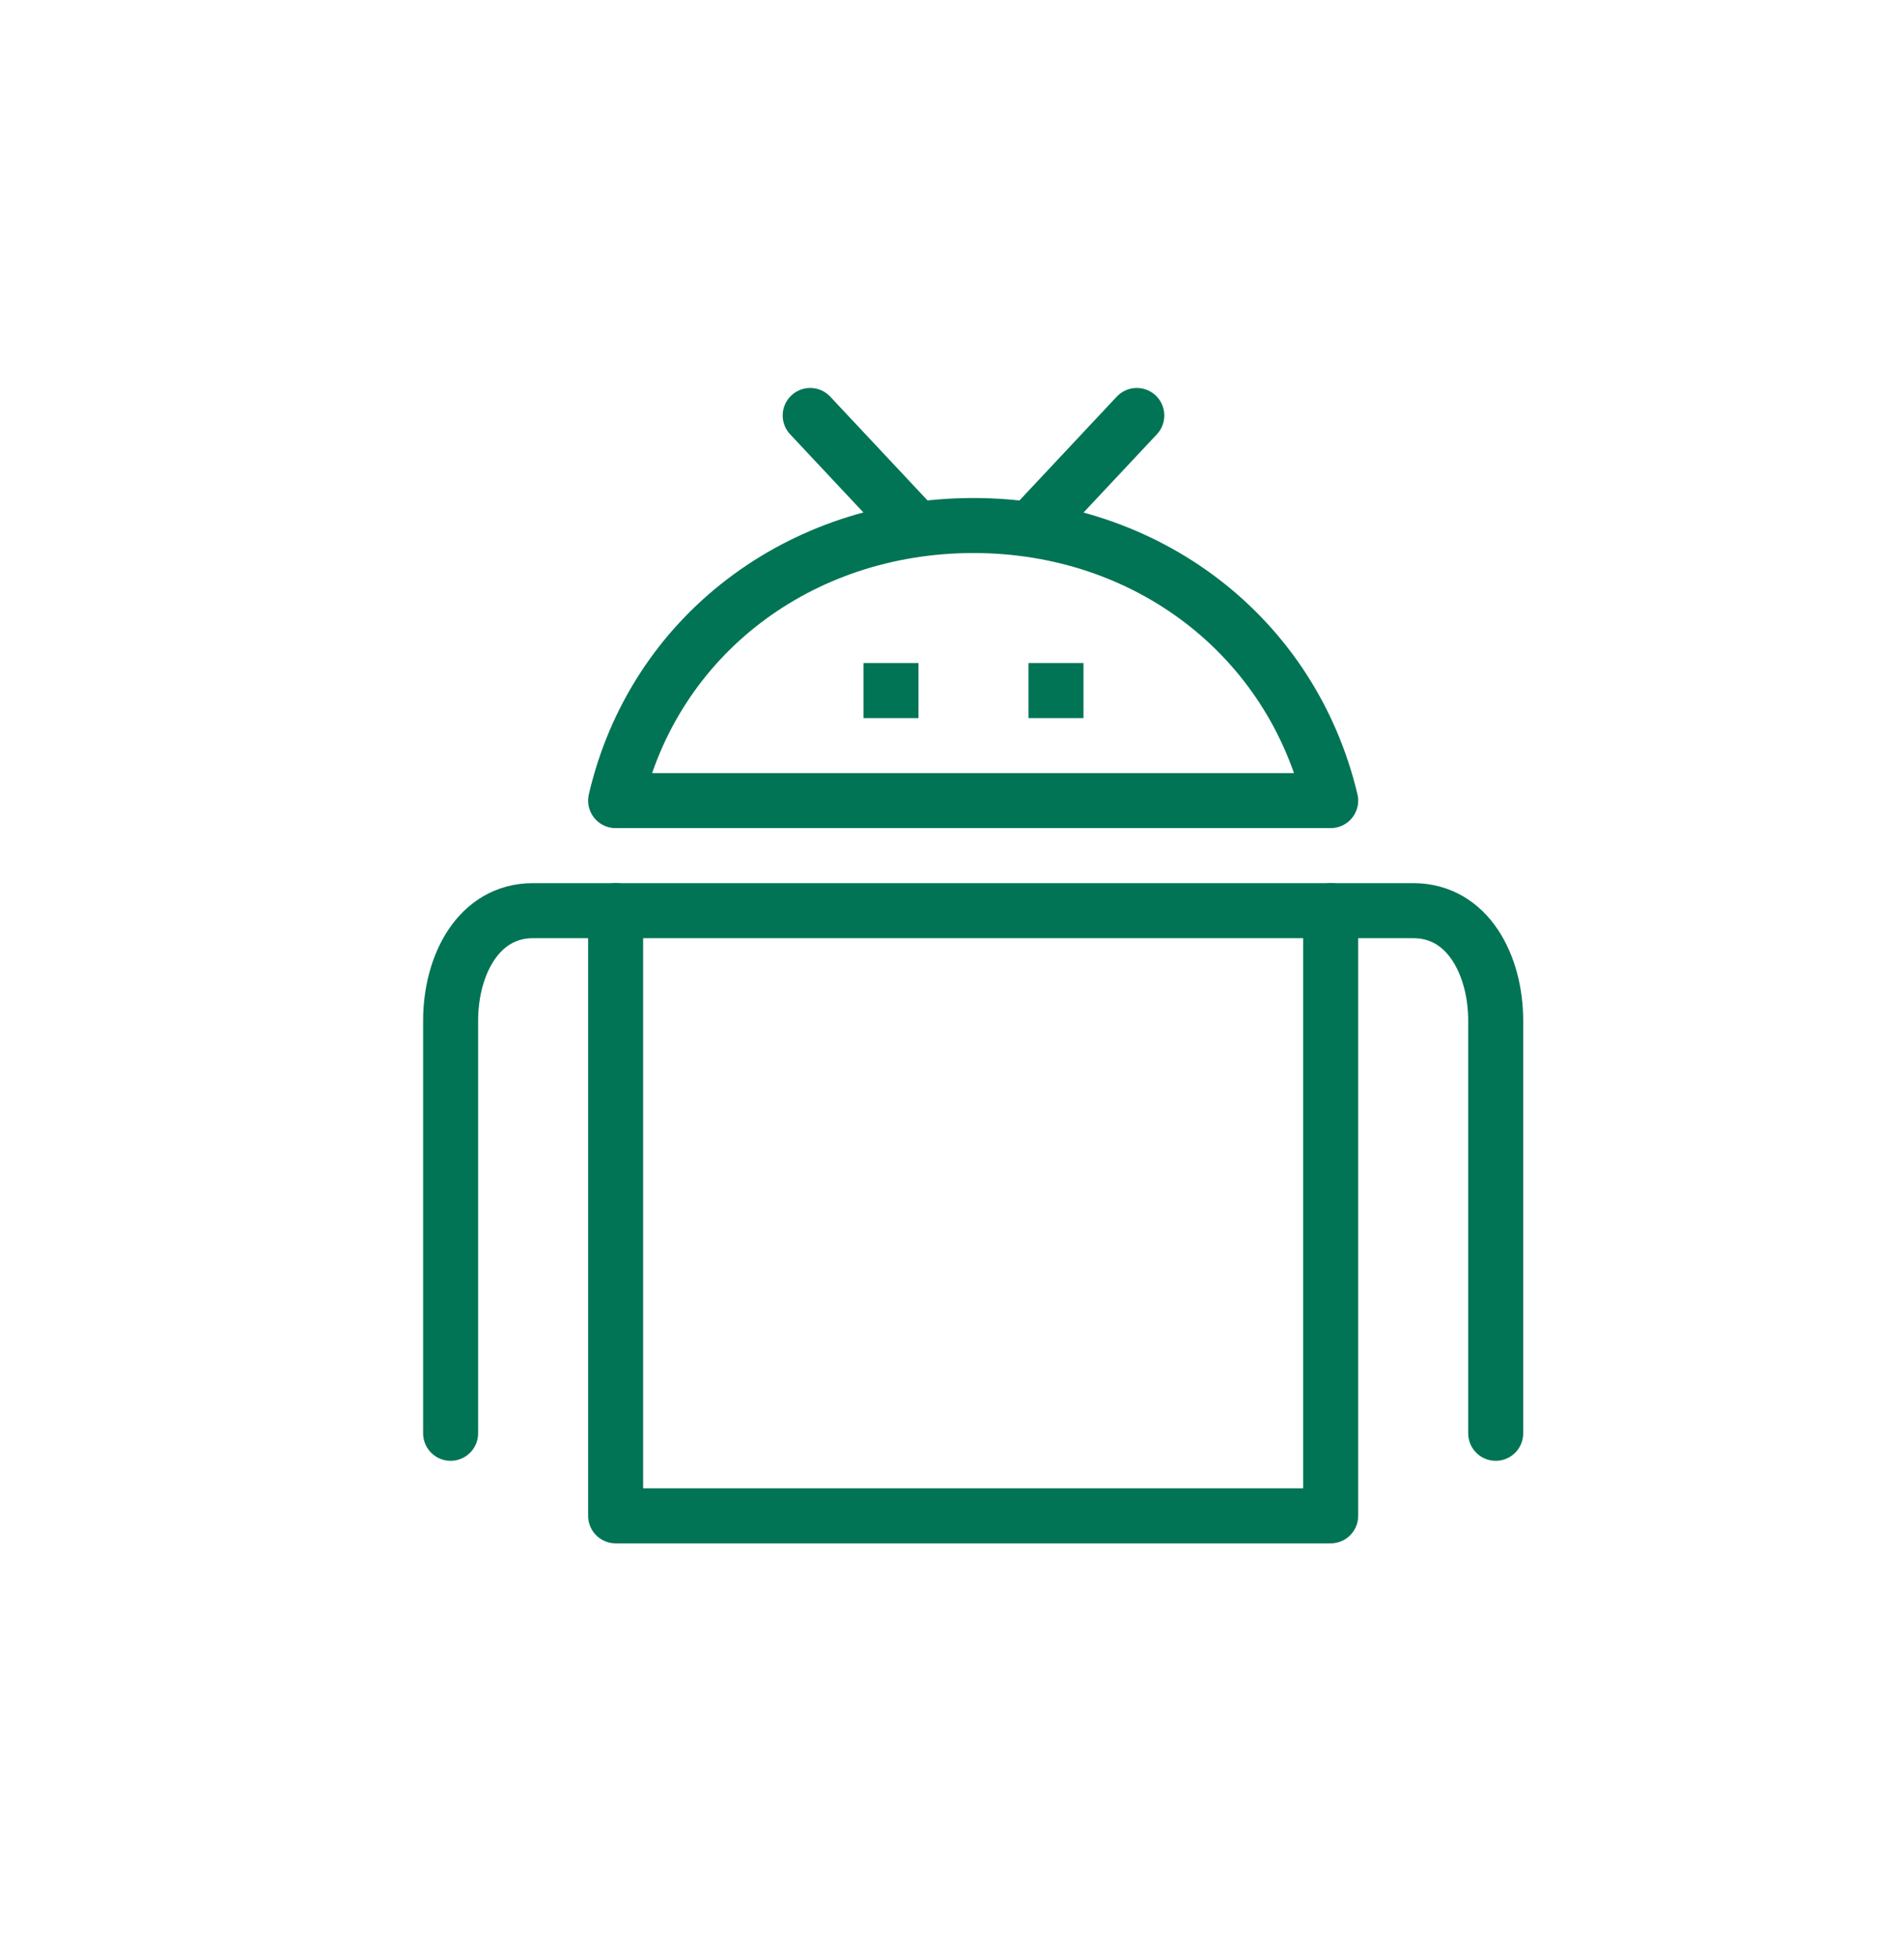
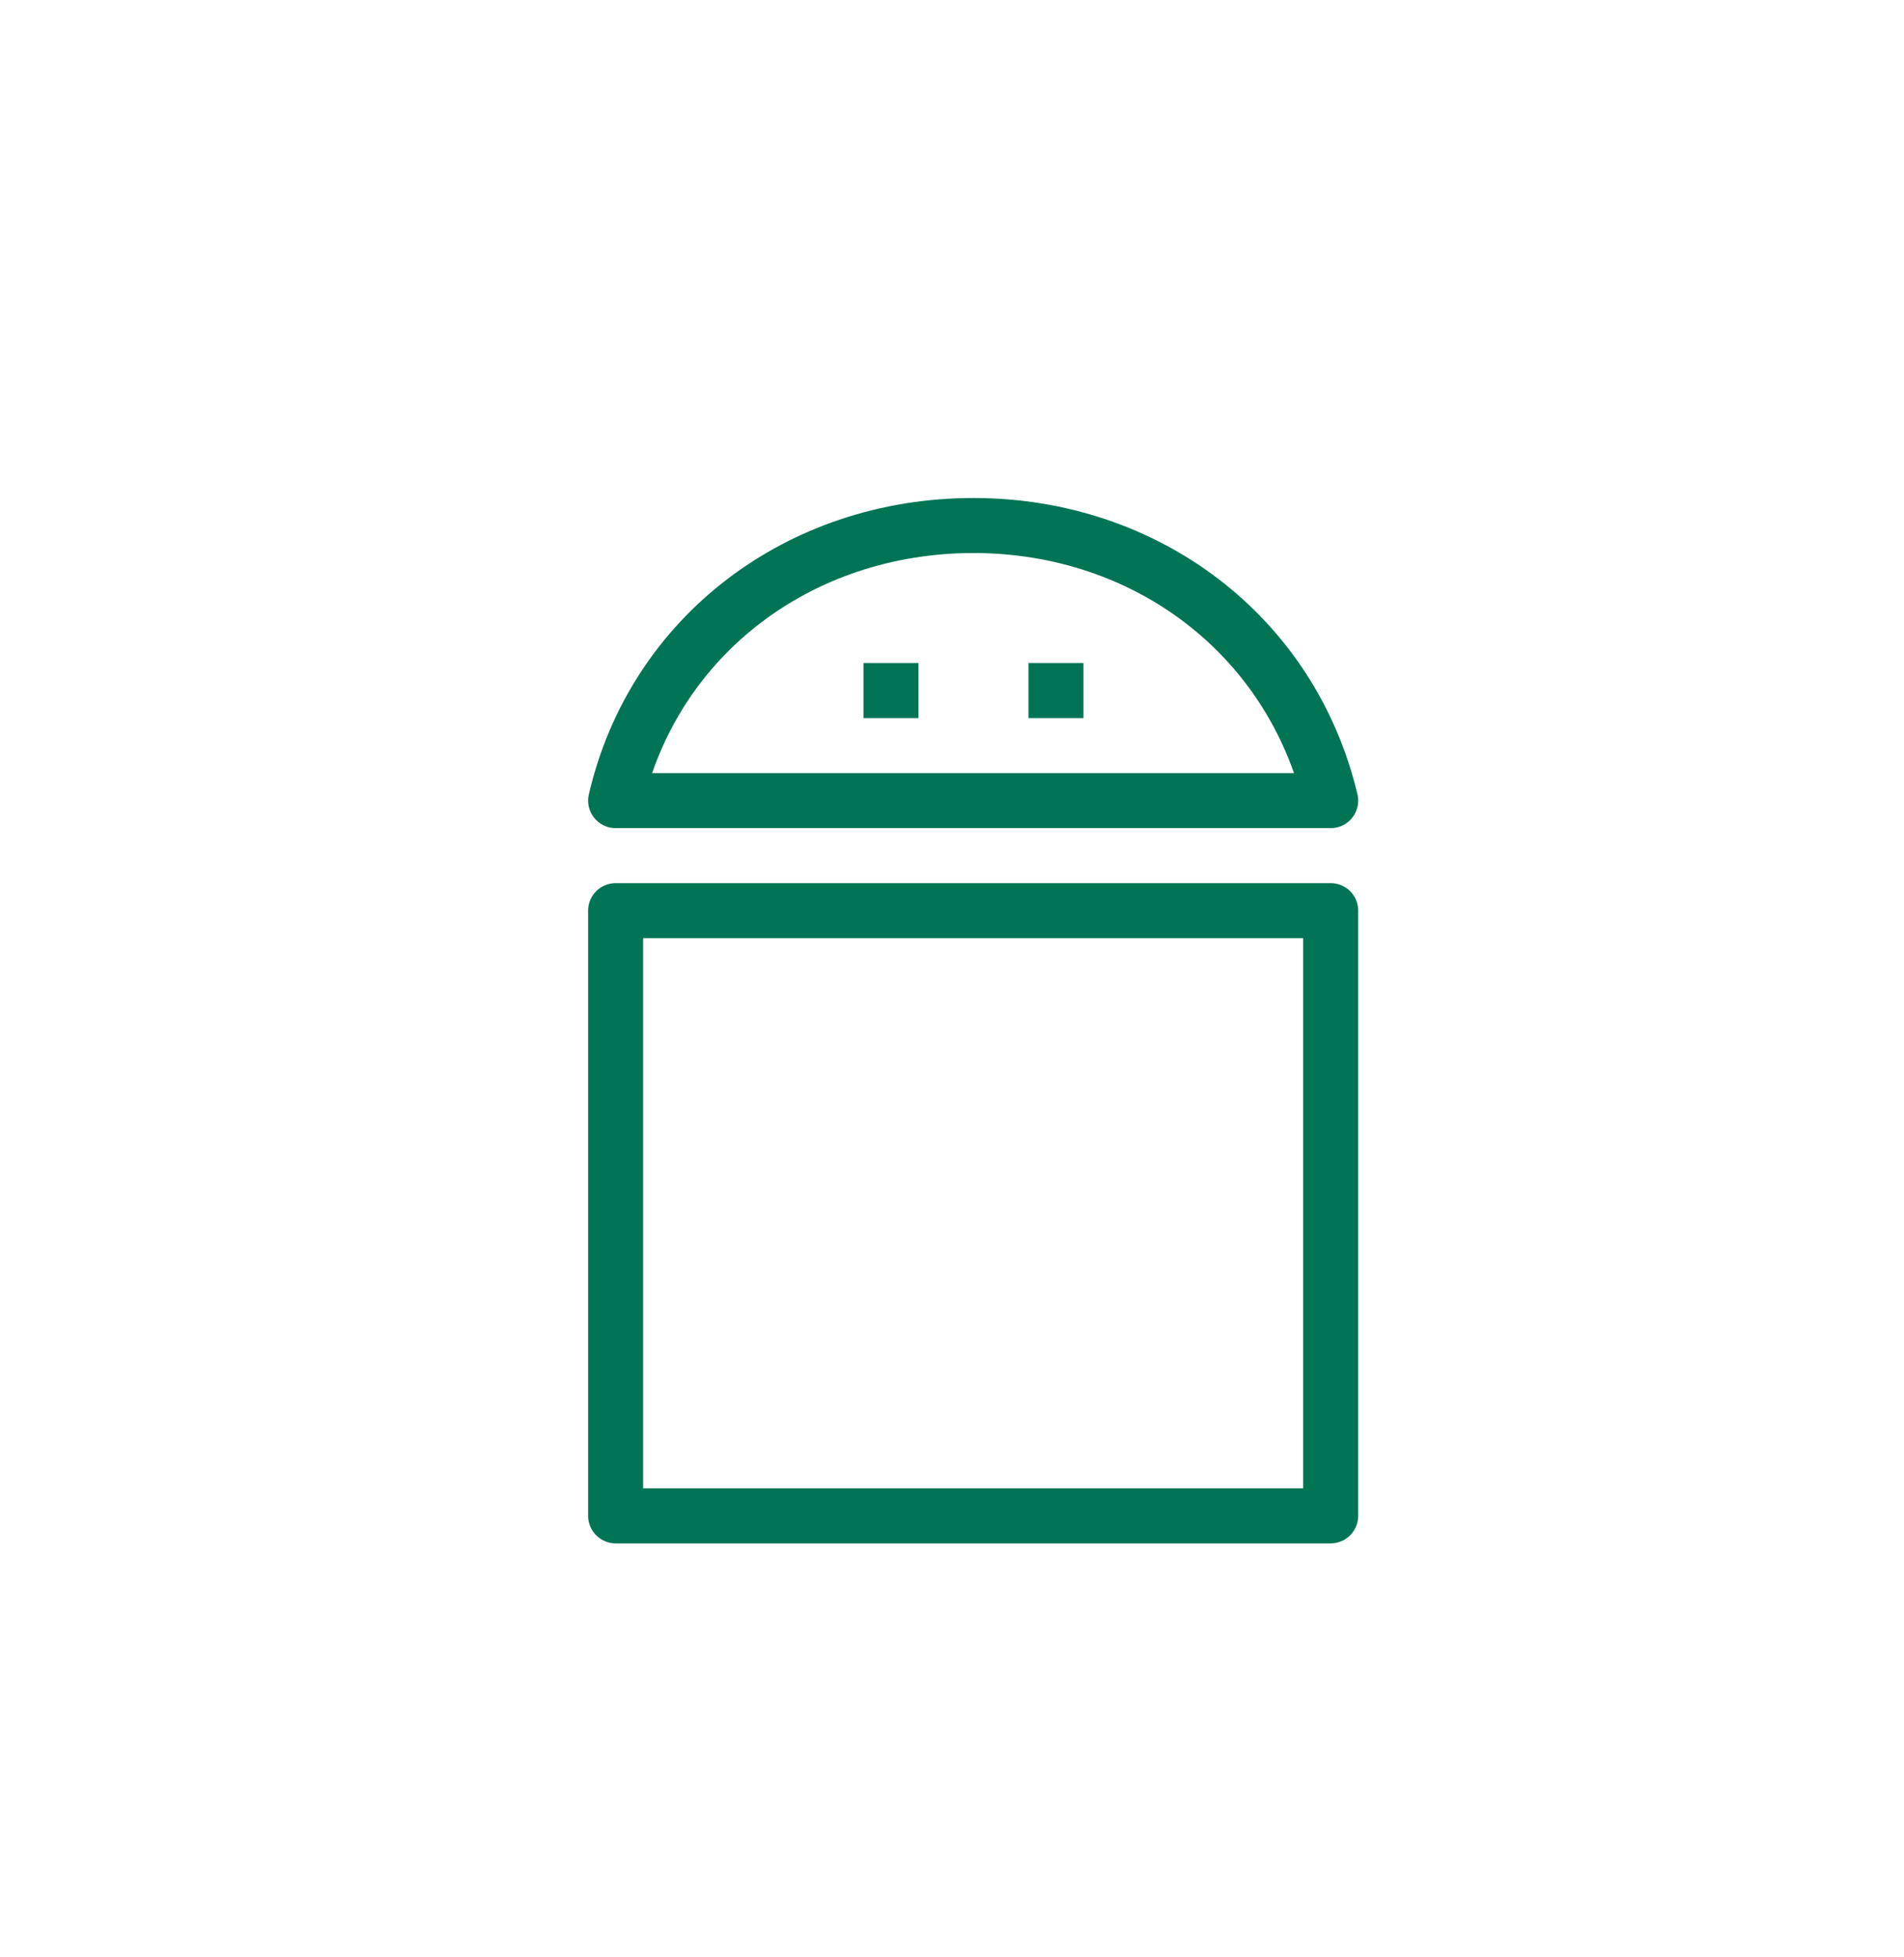
<svg xmlns="http://www.w3.org/2000/svg" width="36" height="37">
  <g stroke="#007455" stroke-width="1.04" fill="none" fill-rule="evenodd" stroke-linejoin="round">
    <path d="M11.64 28.654h13.52v-11.44H11.64z" />
-     <path d="M8.52 27.094v-7.8c0-1.04.52-2.08 1.56-2.08h1.56M28.28 27.094v-7.8c0-1.04-.52-2.08-1.56-2.08h-1.56M17.269 9.934l-1.95-2.08M19.544 9.934l1.95-2.08" stroke-linecap="round" />
    <path d="M25.16 15.134c-.742-3.118-3.484-5.2-6.754-5.2-3.287 0-6.043 2.082-6.766 5.2h13.52zM16.846 12.534v1.04M19.966 12.534v1.04" />
  </g>
</svg>